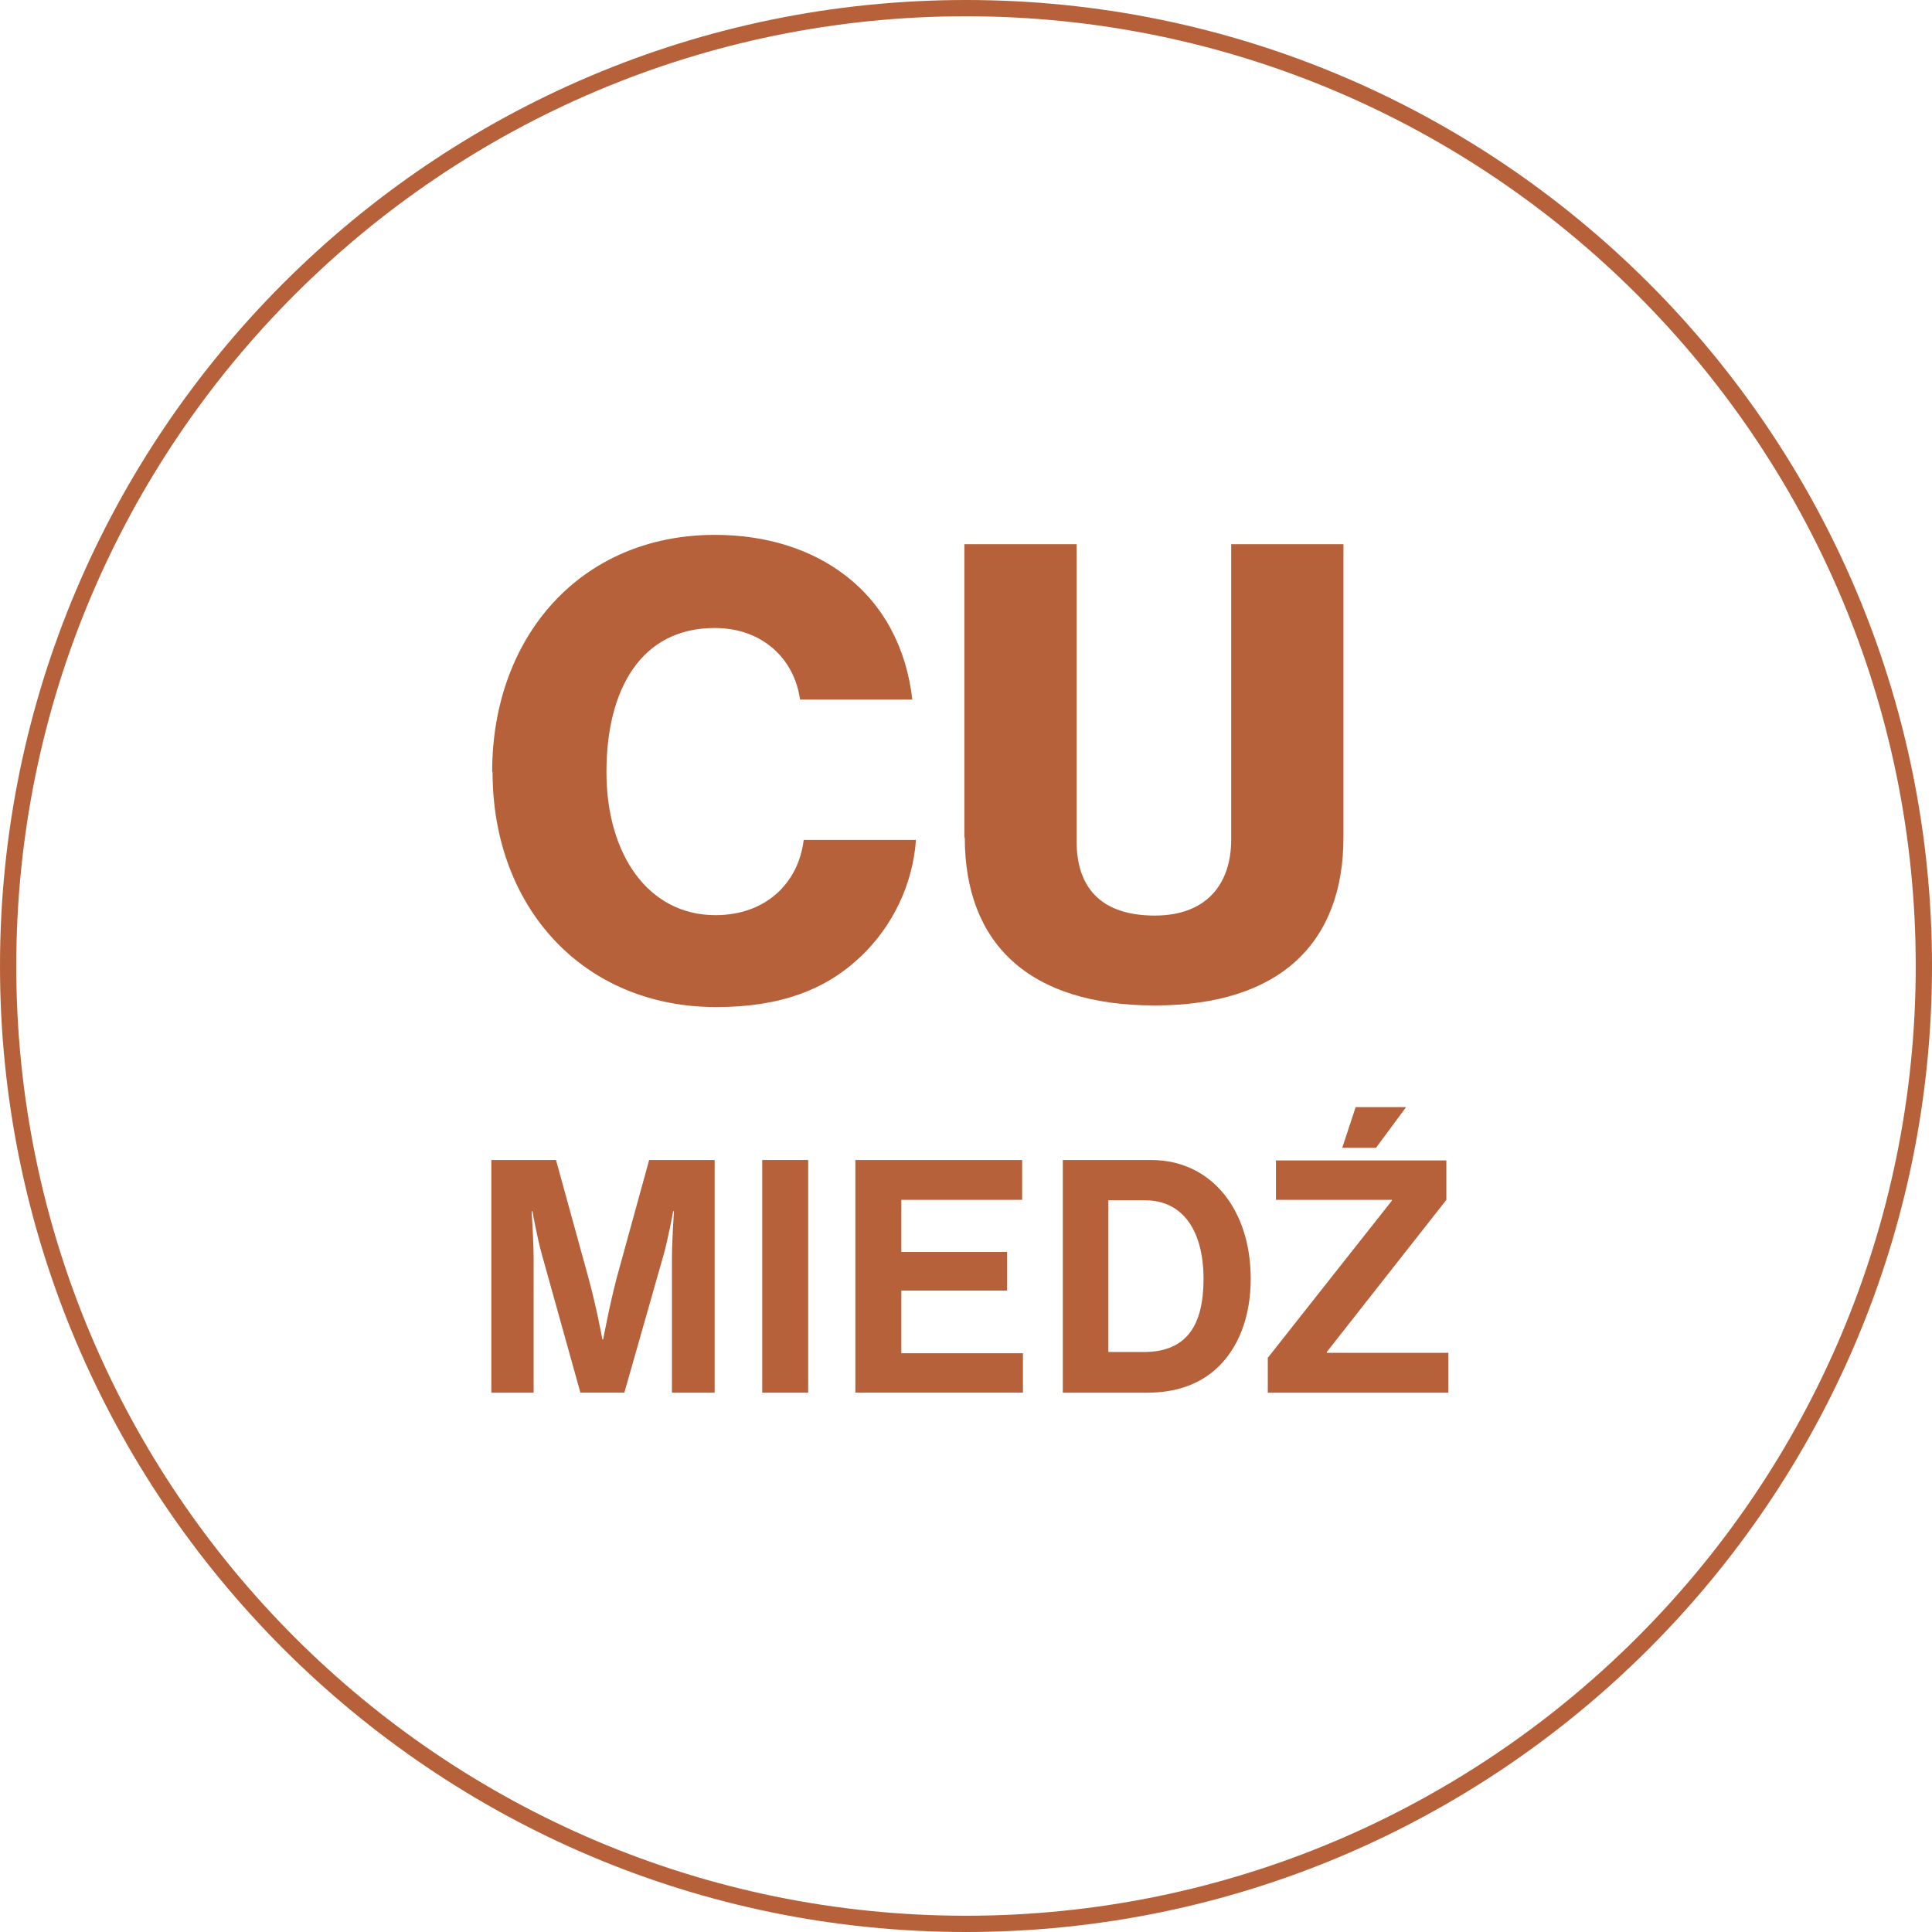
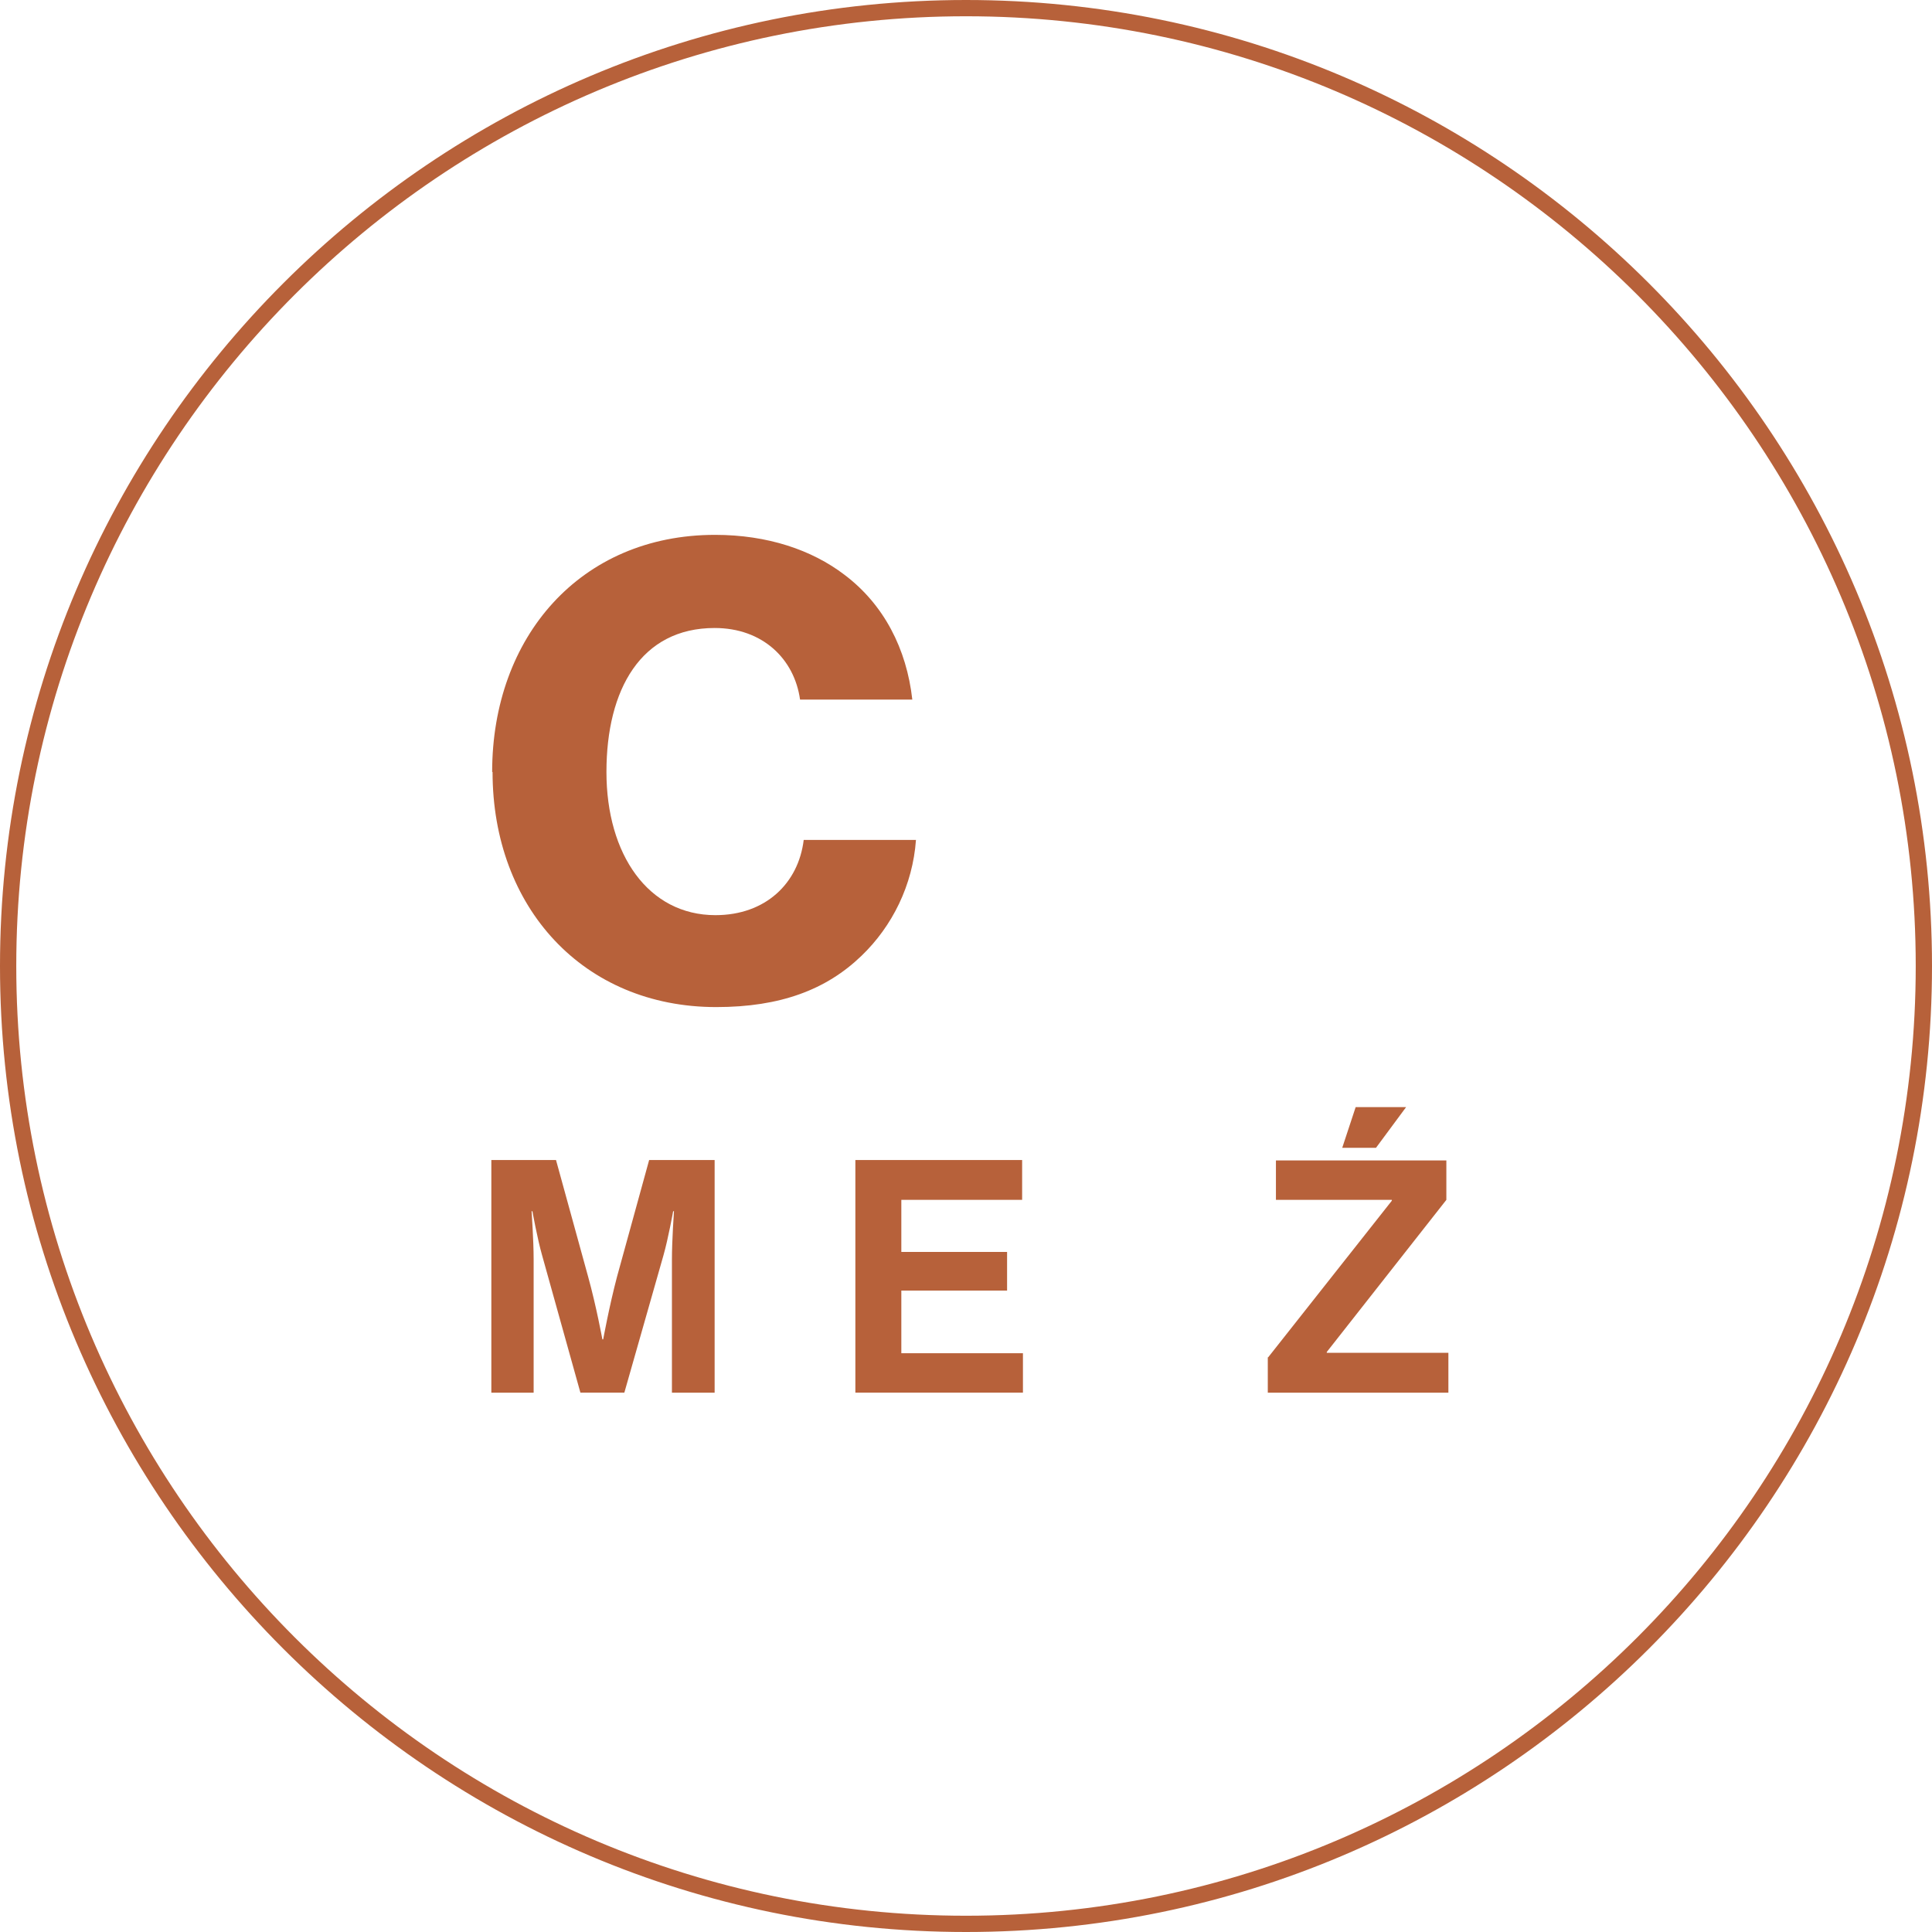
<svg xmlns="http://www.w3.org/2000/svg" viewBox="0 0 47.5 47.5" data-name="Warstwa 1" id="Warstwa_1">
  <defs>
    <style>
      .cls-1 {
        fill: #b7613a;
      }
    </style>
  </defs>
-   <path d="M23.75,47.5C10.65,47.5,0,36.84,0,23.75S10.65,0,23.75,0s23.75,10.65,23.75,23.75-10.65,23.75-23.75,23.75ZM23.75.4C10.87.4.4,10.87.4,23.75s10.47,23.35,23.35,23.35,23.35-10.47,23.35-23.35S36.62.4,23.75.4Z" class="cls-1" />
+   <path d="M23.75,47.5C10.65,47.5,0,36.84,0,23.75S10.65,0,23.75,0s23.75,10.65,23.75,23.75-10.65,23.75-23.75,23.75M23.75.4C10.87.4.4,10.87.4,23.75s10.47,23.35,23.35,23.35,23.35-10.47,23.35-23.35S36.62.4,23.75.4Z" class="cls-1" />
  <g>
    <path d="M12.08,28.52h1.59l.79,2.87c.2.72.35,1.54.35,1.54h.02s.15-.82.34-1.54l.79-2.87h1.61v5.72h-1.05v-3.28c0-.46.05-1.18.05-1.18h-.02s-.12.67-.24,1.09l-.96,3.37h-1.08l-.94-3.37c-.12-.42-.24-1.09-.24-1.09h-.02s.05.72.05,1.18v3.28h-1.04v-5.72Z" class="cls-1" />
-     <path d="M18.74,28.52h1.13v5.72h-1.13v-5.72Z" class="cls-1" />
    <path d="M21.03,28.52h4.1v.98h-2.97v1.28h2.6v.95h-2.6v1.54h2.99v.97h-4.12v-5.72Z" class="cls-1" />
-     <path d="M26.12,28.52h2.18c1.49,0,2.45,1.23,2.45,2.92,0,.93-.3,1.74-.89,2.25-.41.35-.95.55-1.65.55h-2.08v-5.72ZM28.12,33.24c1.06,0,1.47-.66,1.47-1.8s-.48-1.93-1.44-1.93h-.9v3.73h.87Z" class="cls-1" />
    <path d="M31.18,33.37l3.04-3.85v-.02h-2.85v-.97h4.19v.97l-2.94,3.74v.02h2.99v.98h-4.44v-.87ZM33.83,28.22h-.83l.33-1h1.24l-.74,1Z" class="cls-1" />
  </g>
  <g>
    <path d="M12.1,18.98c0-3.32,2.17-5.83,5.48-5.83,1.29,0,2.38.37,3.18.98.97.73,1.53,1.82,1.67,3.07h-2.76c-.14-1-.92-1.76-2.1-1.76-1.81,0-2.66,1.51-2.66,3.54s1.03,3.52,2.68,3.52c1.23,0,2.04-.78,2.17-1.85h2.76c-.08,1.11-.58,2.12-1.34,2.85-.86.83-1.99,1.26-3.57,1.26-3.27,0-5.5-2.45-5.5-5.78Z" class="cls-1" />
-     <path d="M23.71,20.59v-7.21h2.76v7.31c0,1.09.56,1.82,1.92,1.82,1.28,0,1.88-.78,1.88-1.87v-7.26h2.76v7.21c0,2.57-1.54,4.13-4.64,4.13s-4.67-1.53-4.67-4.13Z" class="cls-1" />
  </g>
</svg>